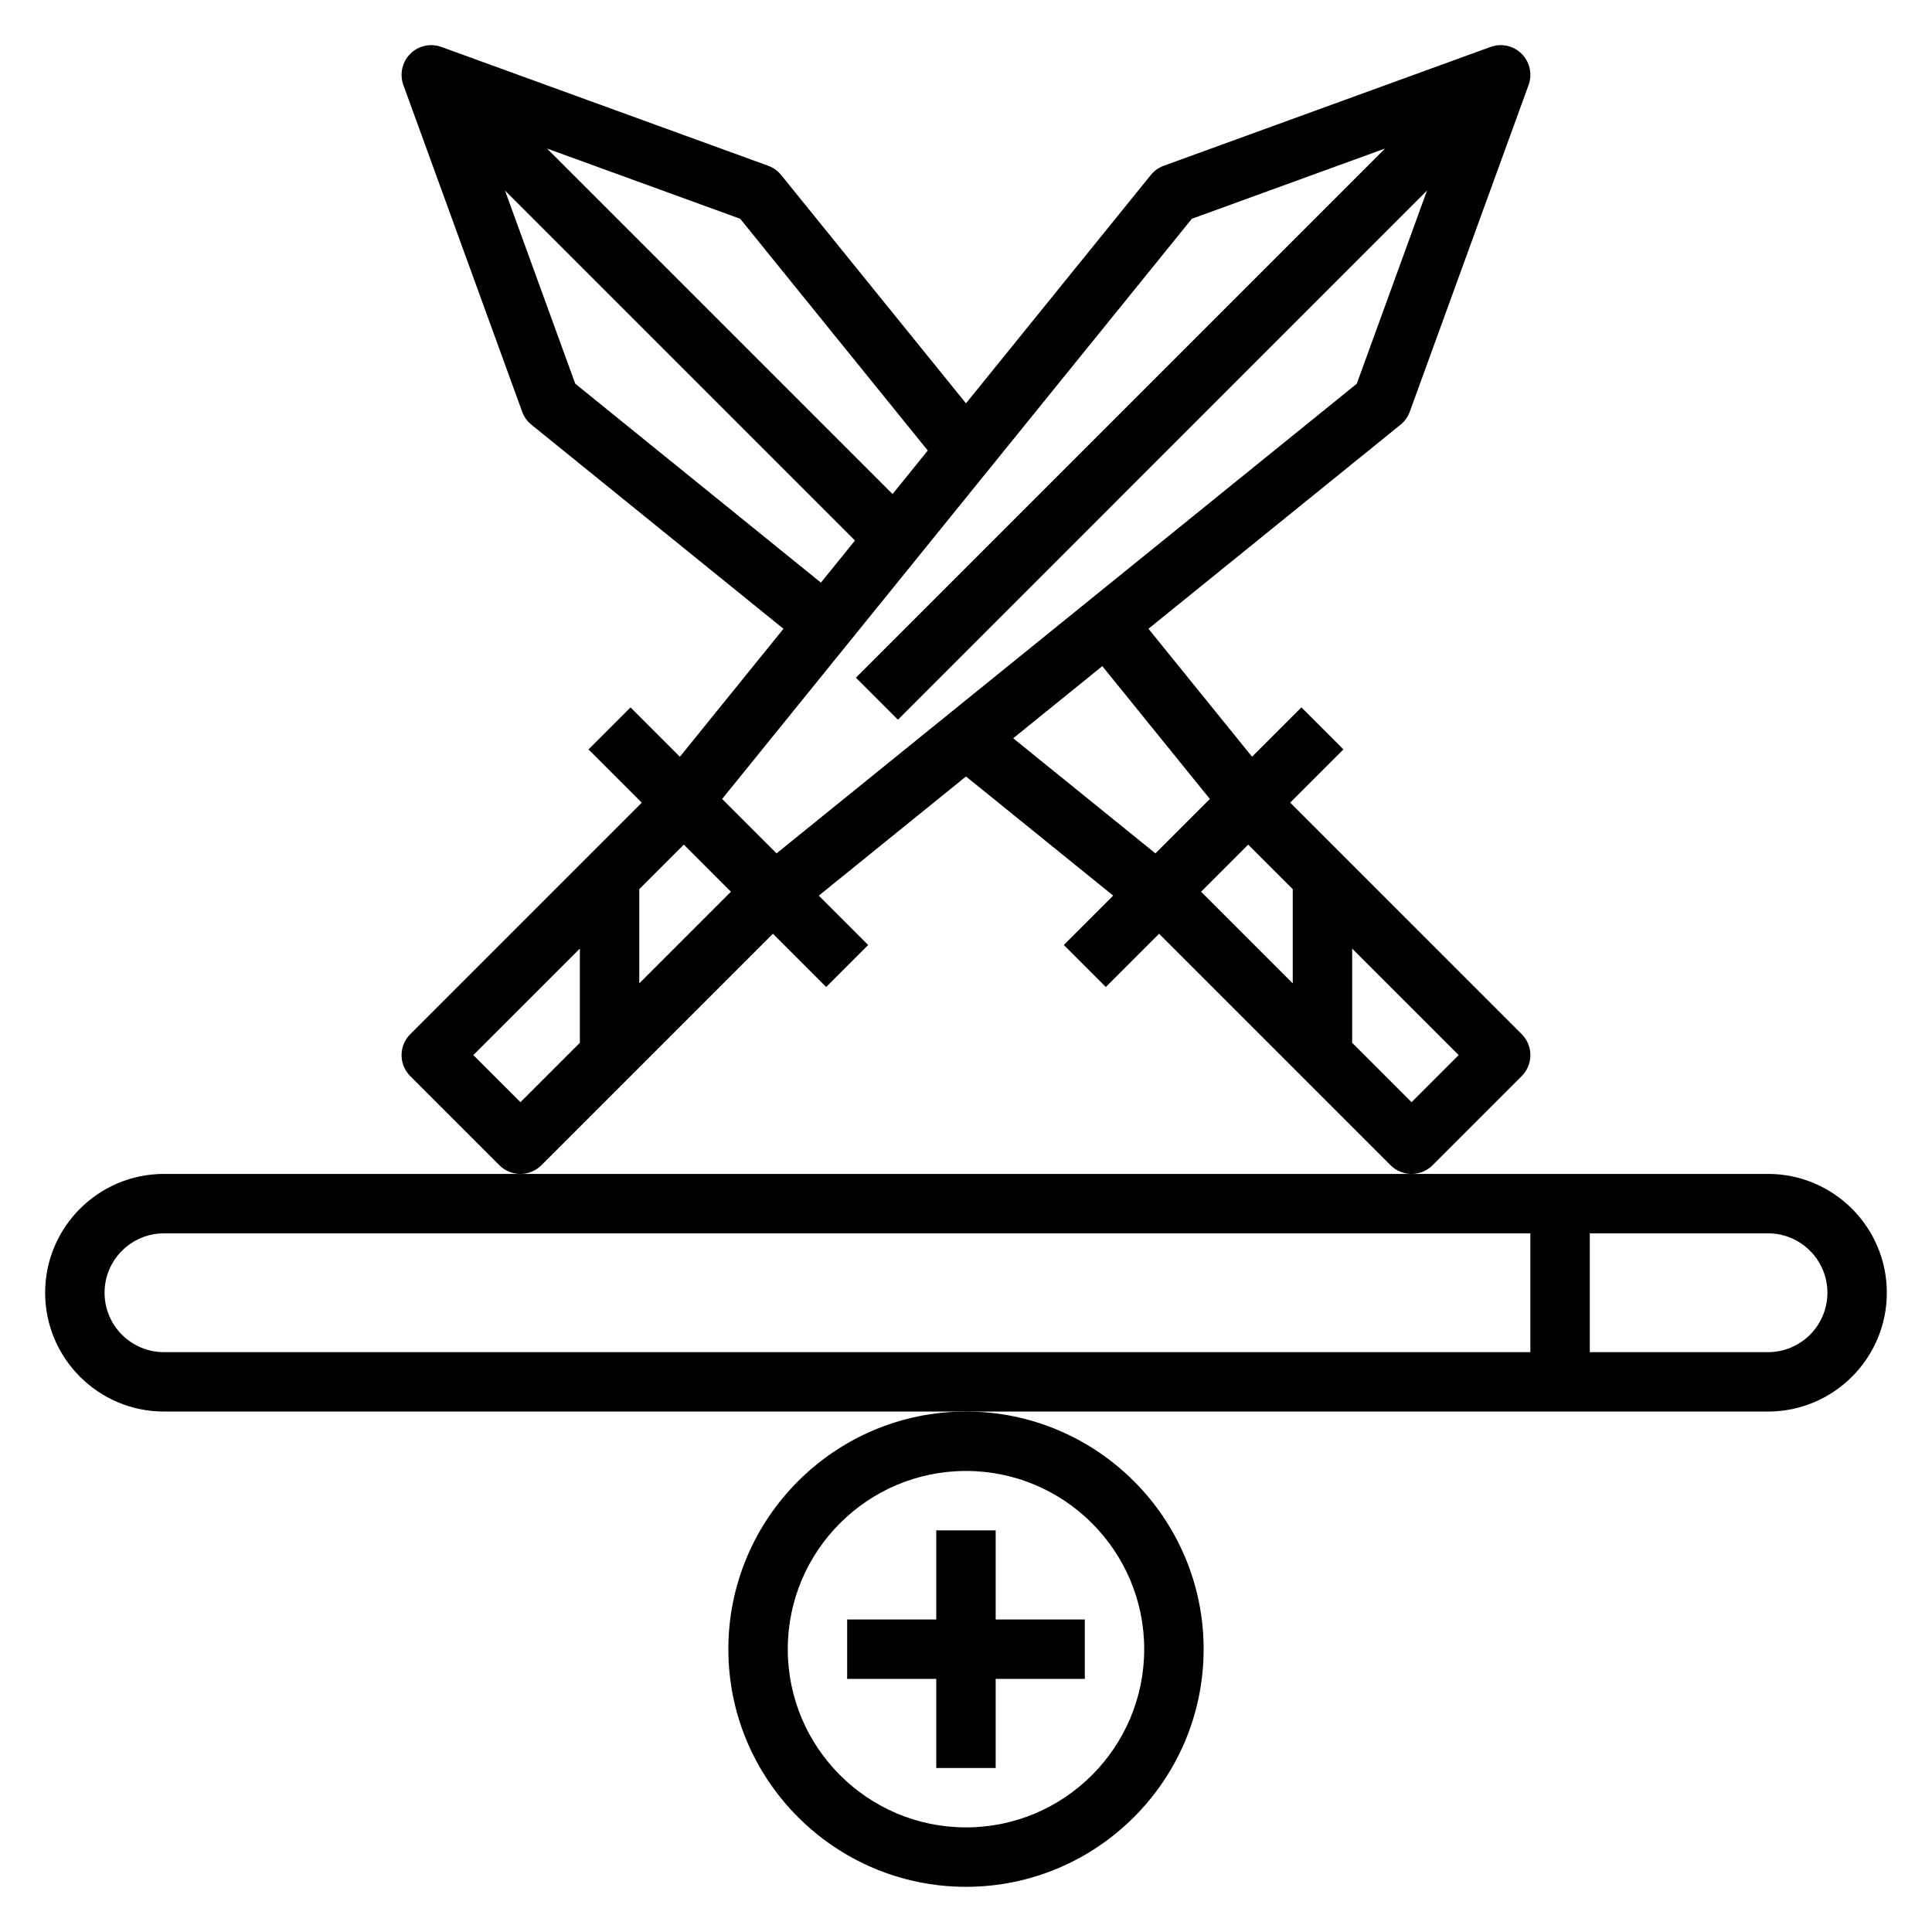
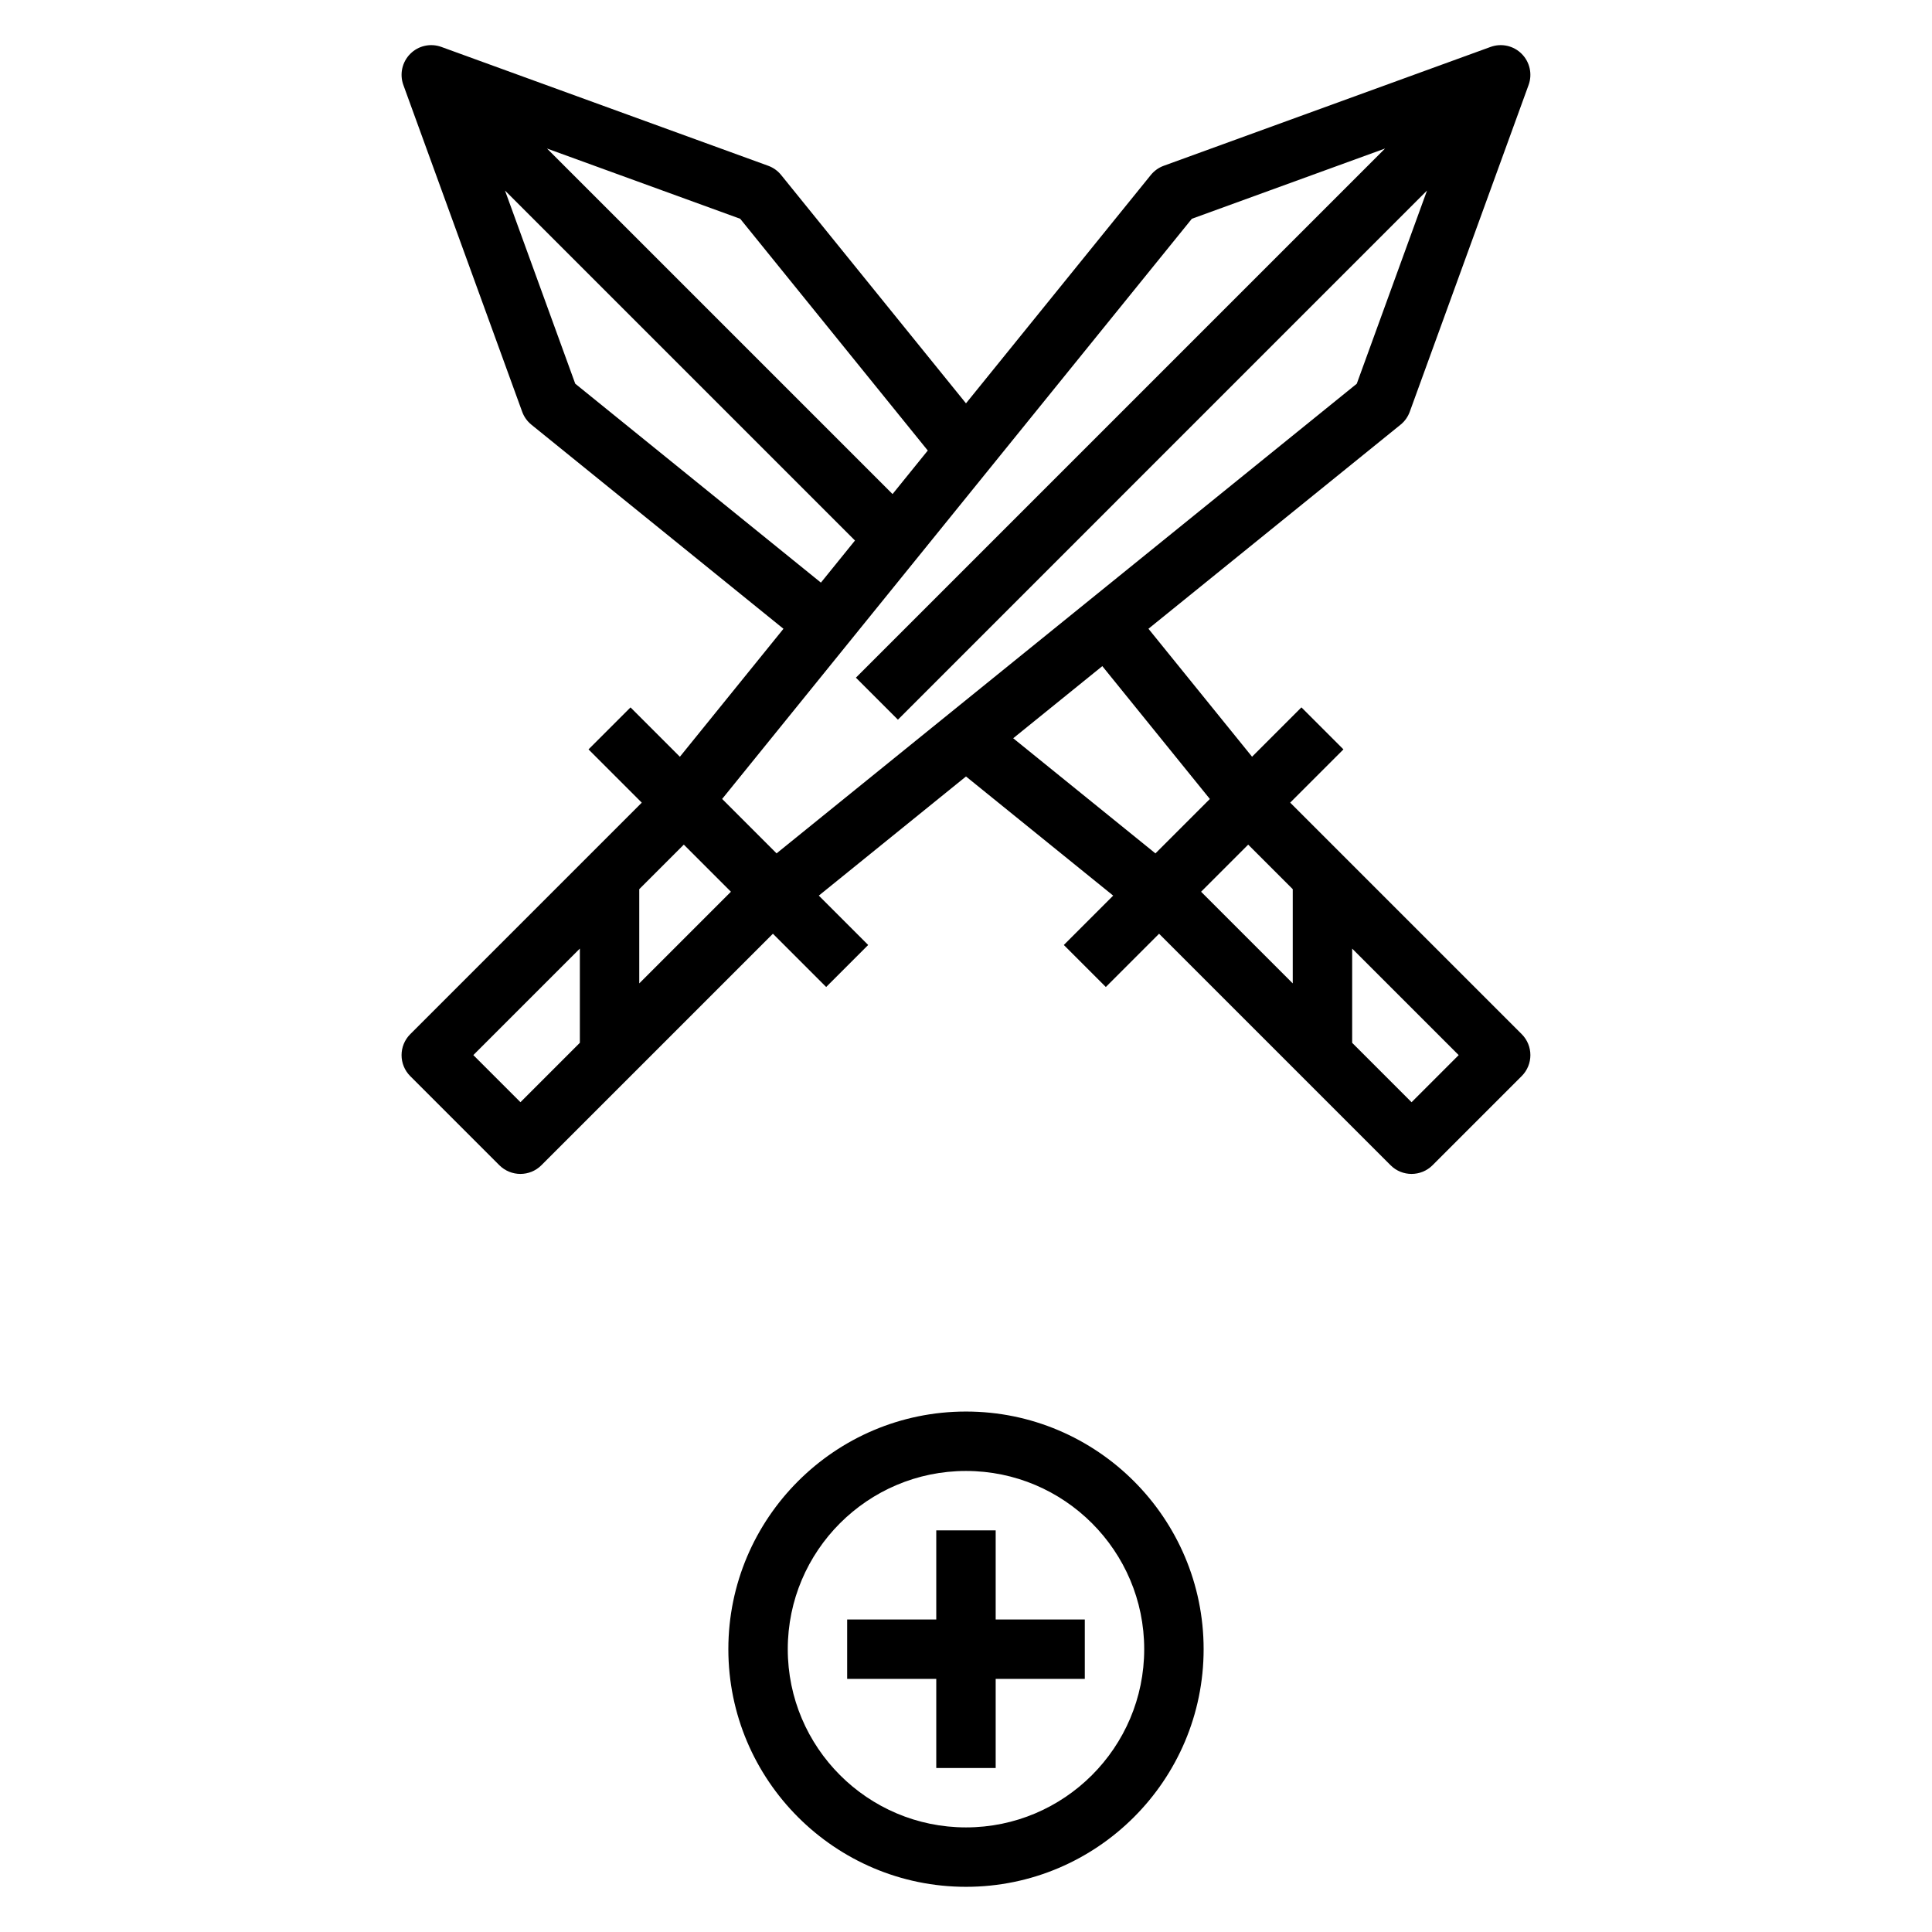
<svg xmlns="http://www.w3.org/2000/svg" fill="#000000" width="800px" height="800px" version="1.1" viewBox="144 144 512 512">
  <g>
-     <path d="m612.54 455.1h-425.09c-17.367 0-31.488 14.121-31.488 31.488 0 17.367 14.121 31.488 31.488 31.488h425.09c17.367 0 31.488-14.121 31.488-31.488 0.004-17.363-14.117-31.488-31.484-31.488zm-425.09 47.234c-8.684 0-15.742-7.062-15.742-15.742 0-8.684 7.062-15.742 15.742-15.742h362.11v31.488zm425.09 0h-47.23v-31.488h47.23c8.684 0 15.742 7.062 15.742 15.742 0.004 8.684-7.059 15.746-15.742 15.746z" />
    <path d="m337.02 581.05c0 34.723 28.254 62.977 62.977 62.977s62.977-28.254 62.977-62.977c0-34.723-28.254-62.977-62.977-62.977-34.727 0-62.977 28.254-62.977 62.977zm62.977-47.23c26.047 0 47.23 21.184 47.23 47.23 0 26.047-21.184 47.23-47.23 47.23s-47.23-21.184-47.23-47.23c-0.004-26.047 21.18-47.23 47.23-47.23z" />
    <path d="m392.12 612.54h15.746v-23.617h23.617v-15.742h-23.617v-23.617h-15.746v23.617h-23.613v15.742h23.613z" />
    <path d="m348.83 391.45 14.113 14.113 11.133-11.133-13.082-13.082 39.004-31.574 39.008 31.574-13.082 13.082 11.133 11.133 14.113-14.113 61.348 61.348c1.527 1.535 3.543 2.305 5.559 2.305s4.031-0.77 5.566-2.305l23.617-23.617c3.078-3.078 3.078-8.055 0-11.133l-61.348-61.344 14.113-14.113-11.133-11.133-13.082 13.082-27.457-33.914 66.801-54.074c1.117-0.898 1.961-2.086 2.449-3.434l31.488-86.594c1.047-2.875 0.332-6.094-1.828-8.258-2.148-2.164-5.375-2.883-8.258-1.828l-86.594 31.488c-1.348 0.488-2.527 1.332-3.434 2.449l-48.98 60.512-48.988-60.512c-0.898-1.117-2.086-1.961-3.434-2.449l-86.594-31.488c-2.883-1.055-6.102-0.34-8.258 1.828-2.156 2.156-2.875 5.383-1.828 8.258l31.488 86.594c0.488 1.348 1.332 2.527 2.449 3.434l66.793 54.082-27.449 33.914-13.082-13.082-11.133 11.133 14.113 14.113-61.348 61.348c-3.078 3.078-3.078 8.055 0 11.133l23.617 23.617c1.539 1.523 3.555 2.293 5.57 2.293s4.031-0.77 5.566-2.305zm169.25 44.652-15.742-15.742v-24.969l28.227 28.223zm-31.488-56.461v24.969l-24.293-24.289 12.484-12.484zm-21.969-23.906-14.422 14.422-37.691-30.512 23.617-19.113zm-74.754-92.34-9.336 11.539-91.574-91.574 51.199 18.617zm-93.426-17.711-18.617-51.191 92.75 92.75-9.027 11.156zm163.41-43.707 51.199-18.617-140.23 140.23 11.133 11.133 140.22-140.23-18.617 51.199-153.76 124.46-14.422-14.422zm-122.15 178.34-24.293 24.293v-24.969l11.809-11.809zm-68.266 43.293 28.23-28.227v24.969l-15.742 15.742z" />
  </g>
</svg>